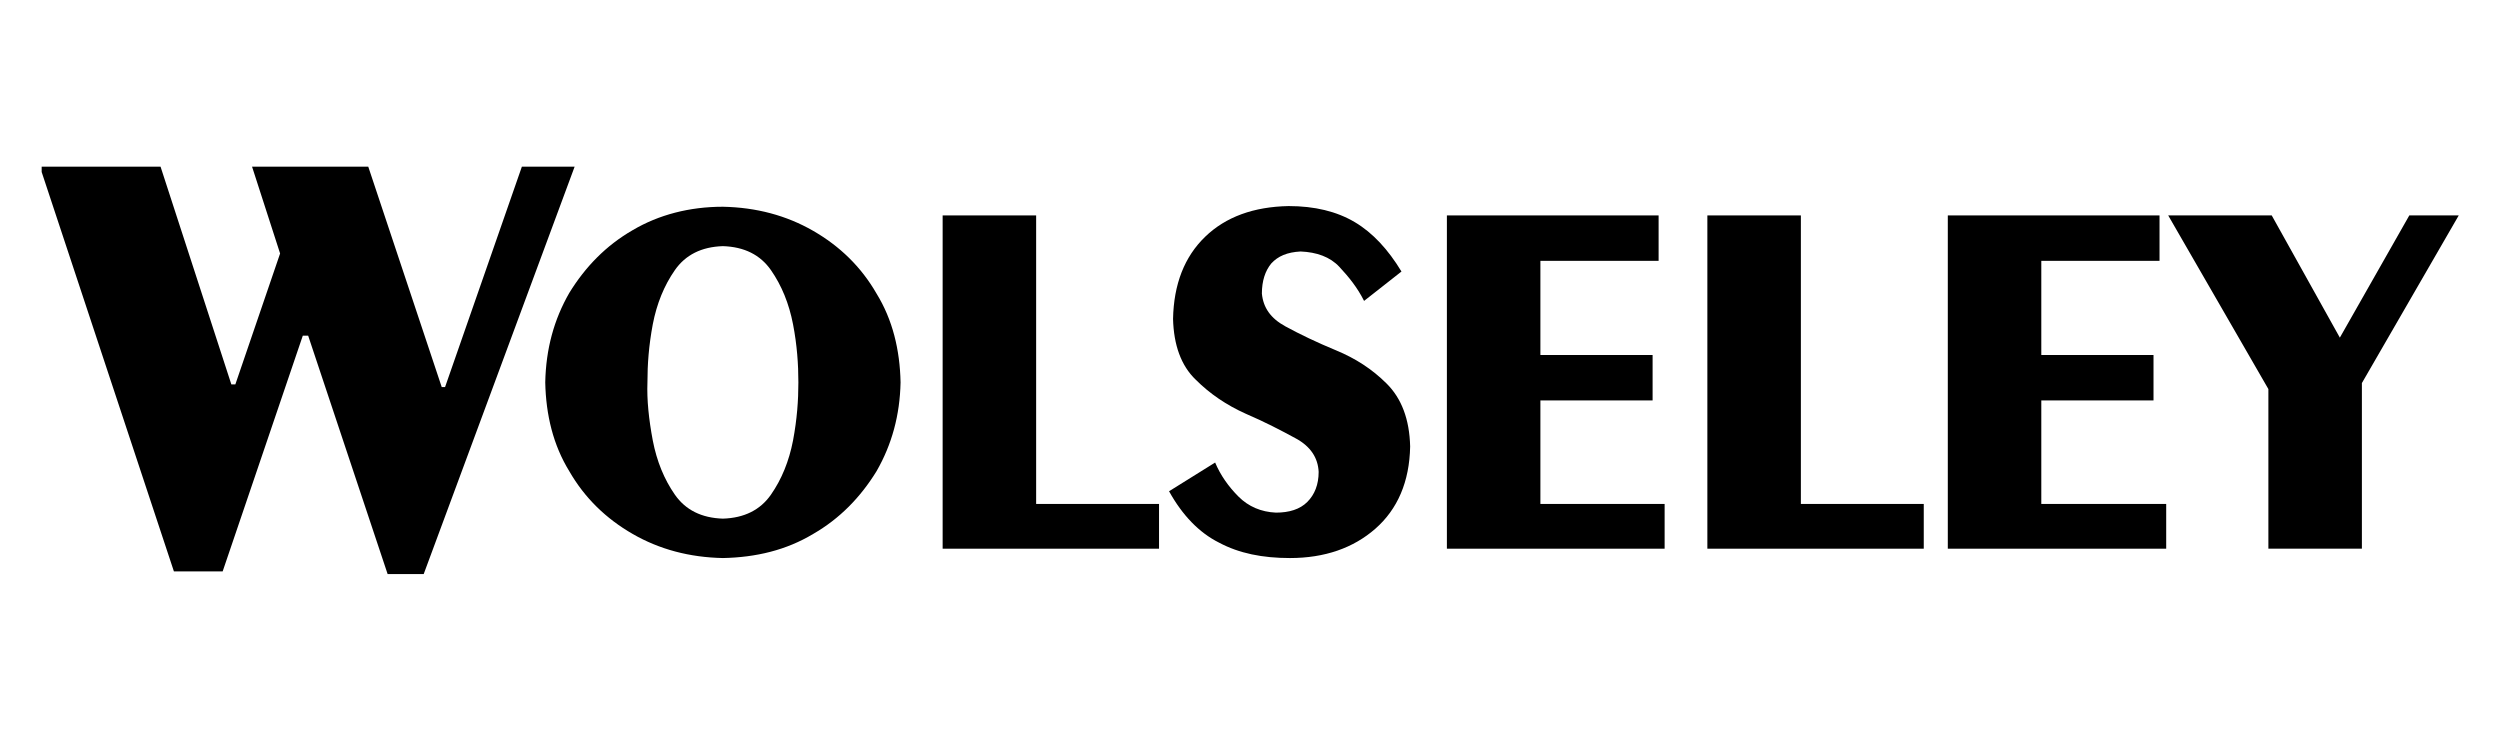
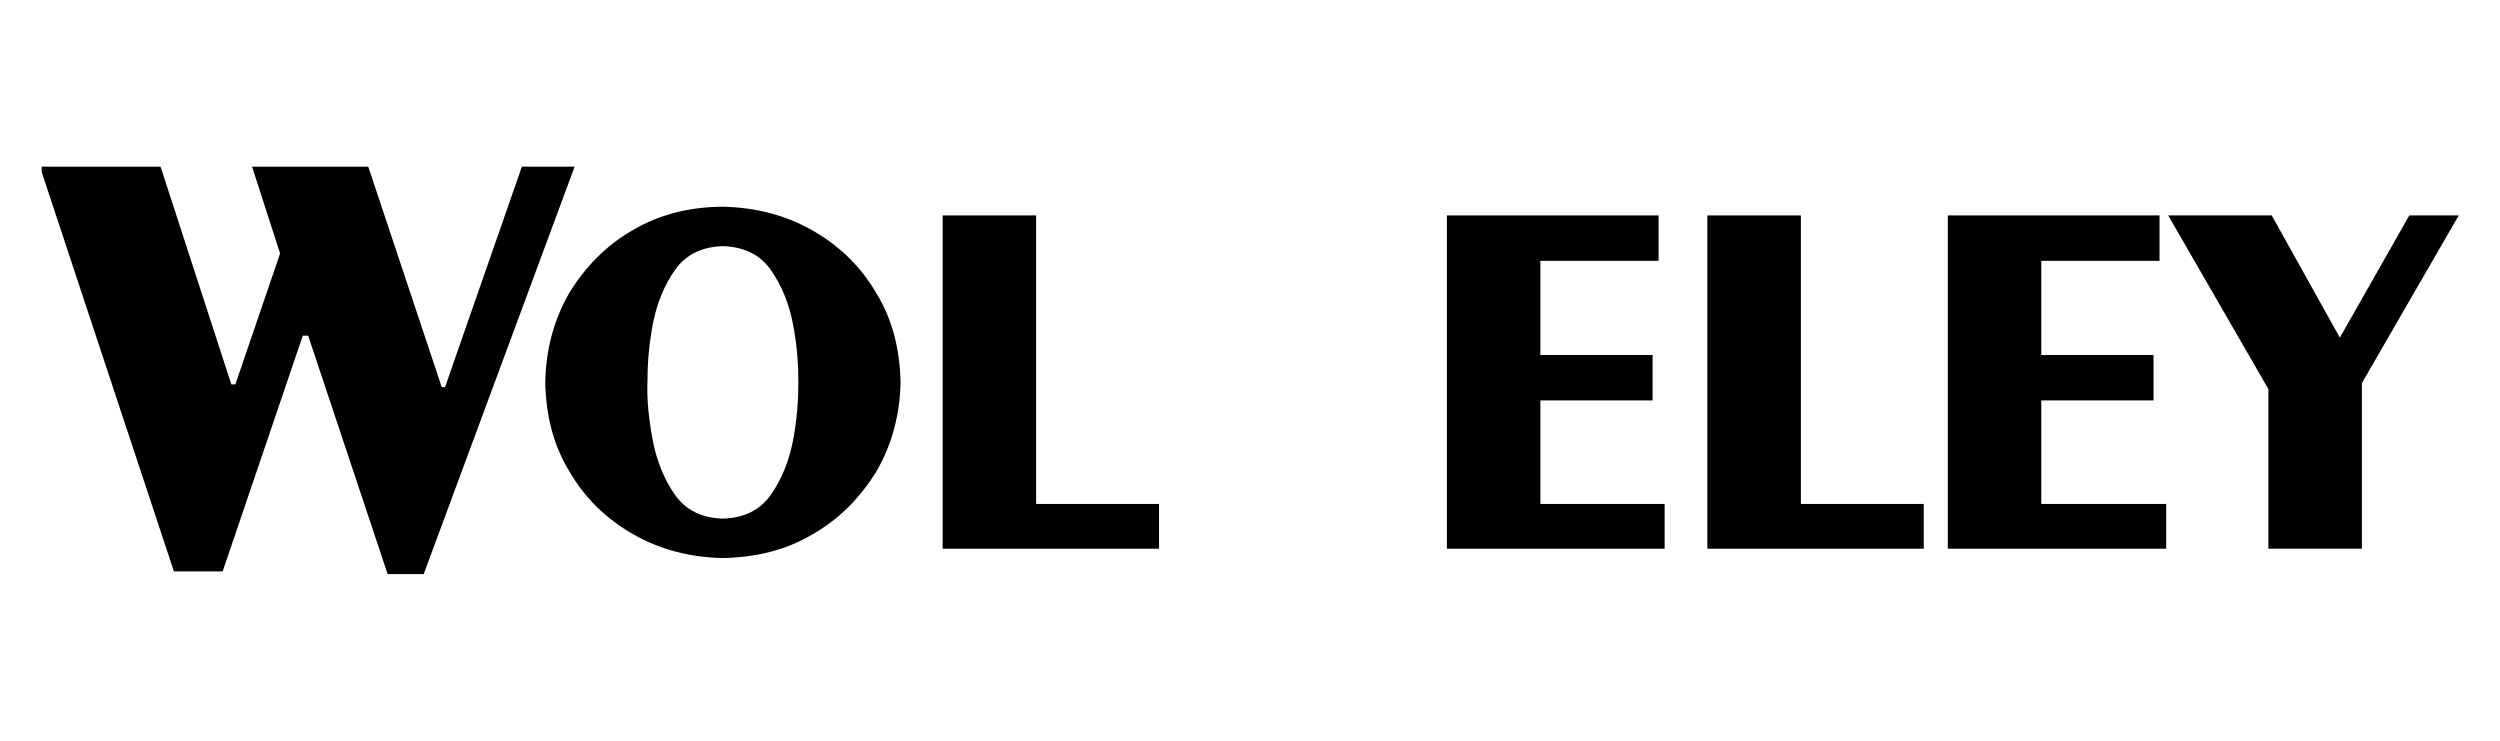
<svg xmlns="http://www.w3.org/2000/svg" width="540" height="160" viewBox="0 0 540 160" fill="none">
  <rect width="540" height="160" fill="white" />
  <path fill-rule="evenodd" clip-rule="evenodd" d="M139.847 82.597C139.847 78.702 140.135 74.662 141.001 70.046C141.866 65.574 143.453 61.679 145.761 58.361C148.069 55.043 151.532 53.312 156.148 53.167C160.765 53.312 164.227 55.043 166.535 58.361C168.843 61.679 170.43 65.574 171.296 70.046C172.161 74.518 172.45 78.702 172.45 82.597C172.45 86.492 172.161 90.531 171.296 95.147C170.43 99.62 168.843 103.515 166.535 106.833C164.227 110.151 160.765 111.882 156.148 112.026C151.532 111.882 148.069 110.151 145.761 106.833C143.453 103.515 141.866 99.62 141.001 95.147C140.135 90.531 139.702 86.347 139.847 82.597ZM117.774 82.597C117.919 89.666 119.506 96.157 122.968 101.784C126.286 107.554 130.902 112.026 136.673 115.344C142.443 118.662 148.935 120.393 156.148 120.538C163.361 120.393 169.853 118.807 175.624 115.344C181.394 112.026 185.866 107.41 189.329 101.784C192.647 96.013 194.378 89.666 194.522 82.597C194.378 75.528 192.791 69.036 189.329 63.41C186.01 57.639 181.394 53.167 175.624 49.849C169.853 46.531 163.361 44.8 156.148 44.656C148.935 44.656 142.299 46.387 136.673 49.705C130.902 53.023 126.43 57.639 122.968 63.266C119.65 69.036 117.919 75.384 117.774 82.597Z" fill="black" />
  <path d="M34.679 36L49.971 83.029H50.836L60.502 54.754L54.443 36H79.544L95.413 83.607H96.134L112.725 36H124.121L91.518 124H83.728L66.561 72.498H65.407L48.095 123.423H37.564L9 37.154V36H34.679Z" fill="black" />
  <path d="M203.61 118.518H250.351V108.852H223.807V46.531H203.61V118.518Z" fill="black" />
-   <path d="M252.515 106.111C255.4 111.305 259.006 115.056 263.334 117.22C267.662 119.528 272.711 120.538 278.626 120.538C286.128 120.538 292.331 118.374 297.092 114.19C301.852 110.007 304.449 104.092 304.593 96.446C304.449 90.531 302.718 86.059 299.544 82.885C296.37 79.712 292.764 77.403 288.58 75.672C284.397 73.941 280.79 72.21 277.616 70.479C274.443 68.748 272.856 66.439 272.567 63.41C272.567 60.669 273.288 58.505 274.587 56.918C276.029 55.331 278.049 54.466 280.934 54.321C284.397 54.466 287.282 55.475 289.302 57.639C291.321 59.803 293.197 62.111 294.639 64.997L302.718 58.649C299.833 53.889 296.515 50.282 292.62 47.974C288.724 45.666 283.964 44.511 278.338 44.511C270.836 44.656 264.777 46.82 260.305 51.148C255.833 55.475 253.524 61.39 253.38 68.892C253.524 74.518 255.111 78.99 258.285 82.02C261.315 85.049 264.921 87.502 269.105 89.377C273.144 91.108 276.751 92.984 279.924 94.715C283.098 96.446 284.685 98.898 284.829 101.928C284.829 104.669 283.964 106.833 282.377 108.42C280.79 110.007 278.482 110.728 275.597 110.728C272.423 110.584 269.682 109.43 267.518 107.266C265.354 105.102 263.623 102.649 262.469 99.908L252.515 106.111Z" fill="black" />
  <path d="M359.558 118.518V108.852H332.725V86.492H356.961V76.682H332.725V56.341H358.259V46.531H312.528V118.518H359.558Z" fill="black" />
  <path d="M368.791 118.518H415.532V108.852H388.988V46.531H368.791V118.518Z" fill="black" />
  <path d="M467.899 118.518V108.852H440.922V86.492H465.158V76.682H440.922V56.341H466.457V46.531H420.726V118.518H467.899Z" fill="black" />
  <path d="M505.407 72.931L490.693 46.531H468.332L489.971 84.039V118.518H510.168V82.741L531.086 46.531H520.411L505.407 72.931Z" fill="black" />
</svg>